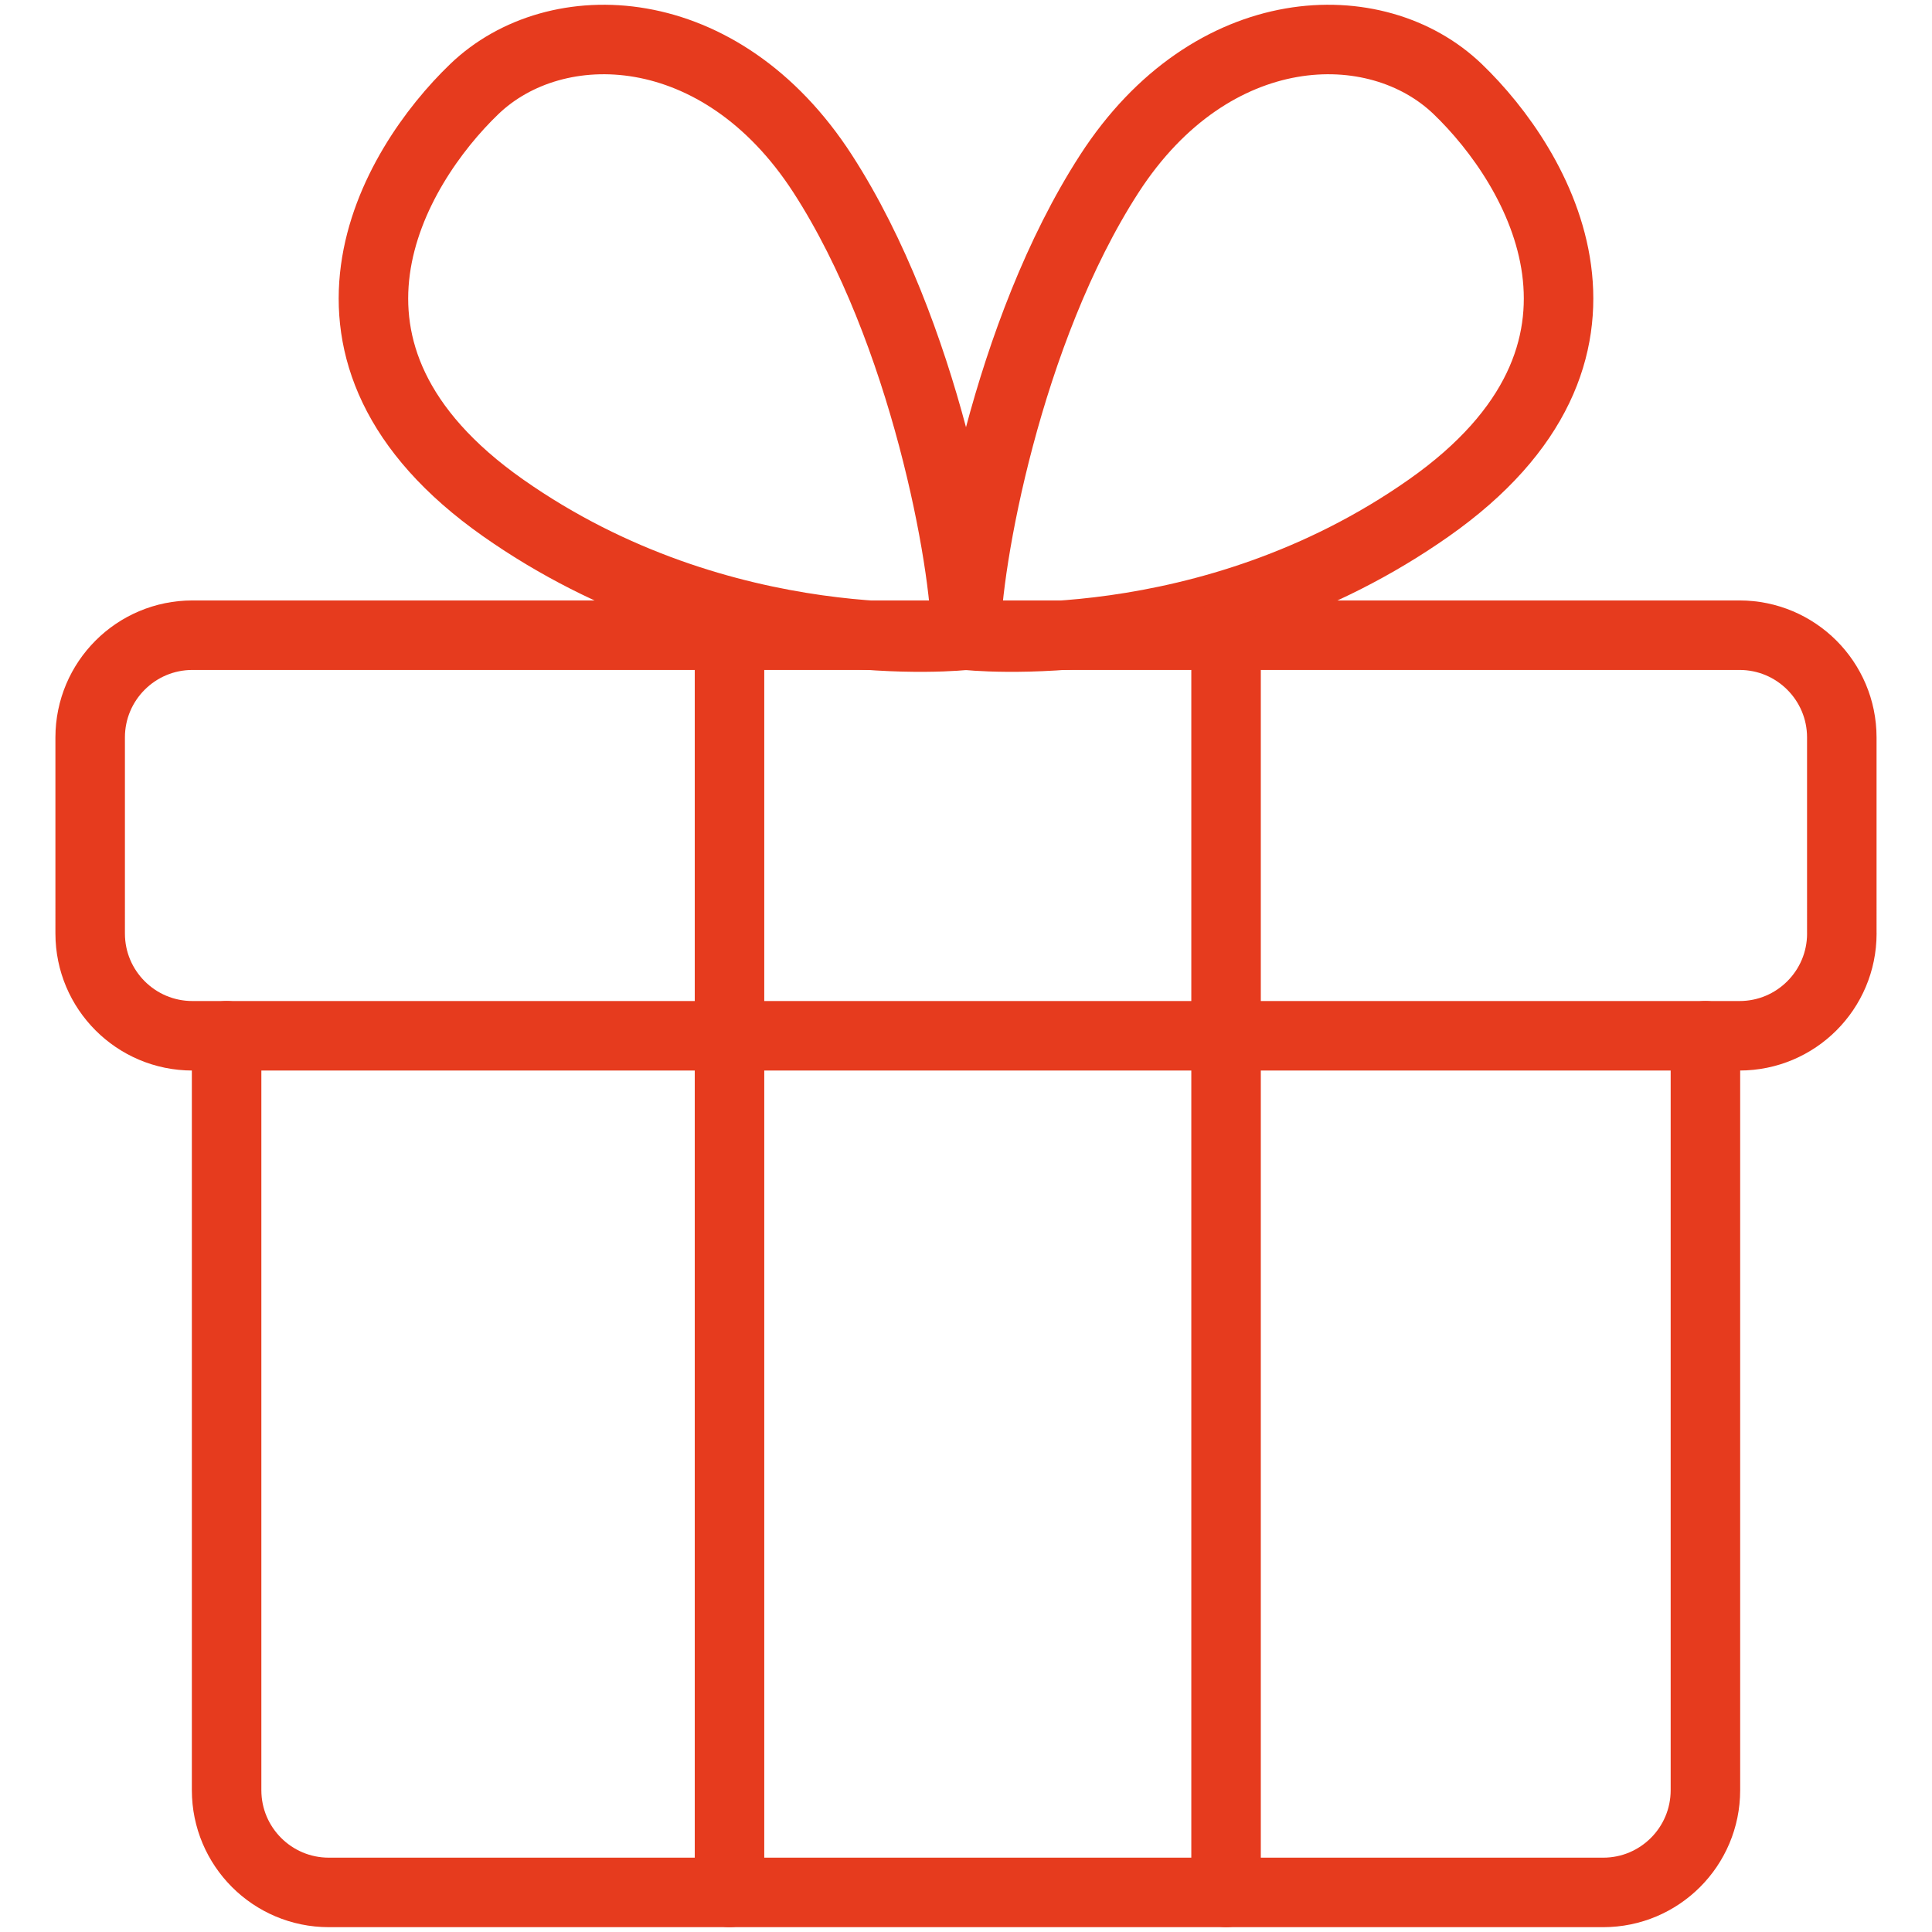
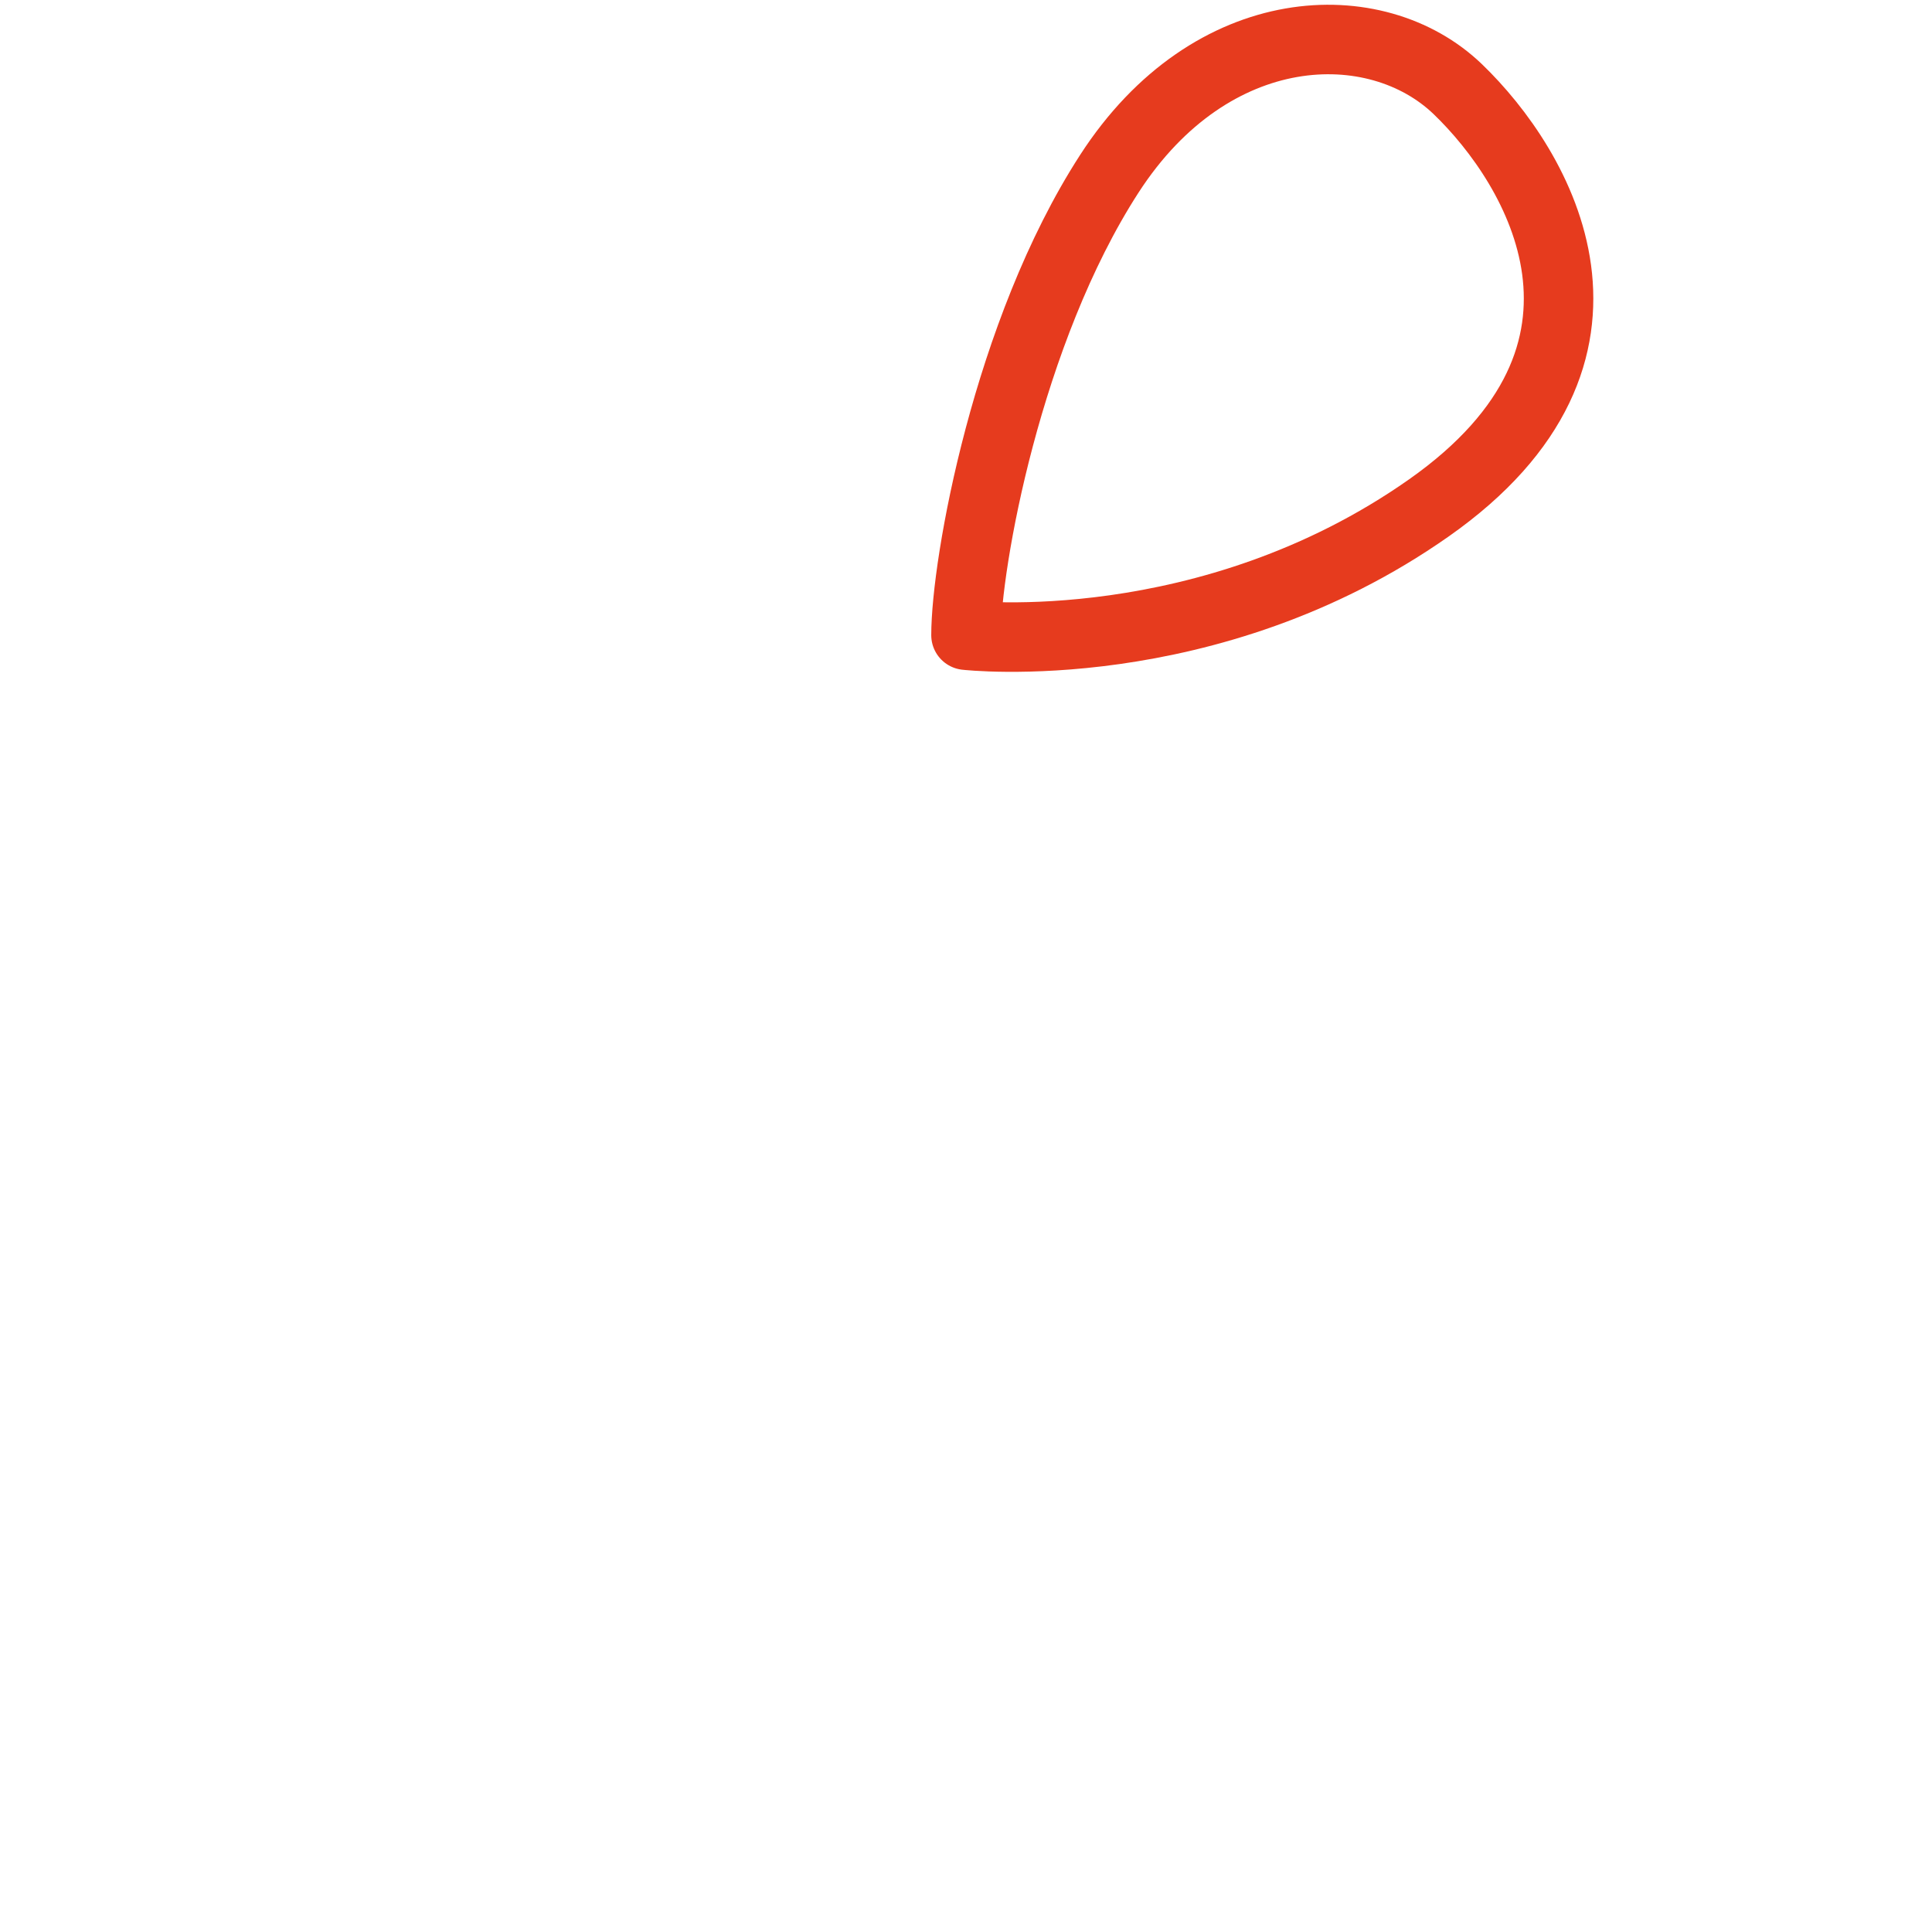
<svg xmlns="http://www.w3.org/2000/svg" version="1.1" id="Layer_1" x="0px" y="0px" width="76px" height="76px" viewBox="0 0 76 76" enable-background="new 0 0 76 76" xml:space="preserve">
  <g>
-     <path fill="none" stroke="#E63B1E" stroke-width="2.734" stroke-linecap="round" stroke-linejoin="round" stroke-miterlimit="10" d="   M72.453,36.721c0,2.223-1.802,4.024-4.024,4.024H7.571c-2.223,0-4.024-1.802-4.024-4.024V29.01c0-2.222,1.802-4.023,4.024-4.023   h60.857c2.223,0,4.024,1.802,4.024,4.023V36.721z" />
-     <path fill="none" stroke="#E63B1E" stroke-width="2.734" stroke-linecap="round" stroke-linejoin="round" stroke-miterlimit="10" d="   M67.087,40.745V70.42c0,2.222-1.8,4.023-4.022,4.023H12.936c-2.223,0-4.022-1.802-4.022-4.023V40.745" />
-     <path fill="none" stroke="#E63B1E" stroke-width="2.734" stroke-linecap="round" stroke-linejoin="round" stroke-miterlimit="10" d="   M38,24.986c0,0-9.534,1.091-18.211-5.008c-8.676-6.1-4.338-13.392-1.132-16.473c3.207-3.081,9.683-2.892,13.706,3.332   C36.388,13.063,38,22.197,38,24.986z" />
    <path fill="none" stroke="#E63B1E" stroke-width="2.734" stroke-linecap="round" stroke-linejoin="round" stroke-miterlimit="10" d="   M38,24.986c0,0,9.534,1.091,18.211-5.008c8.676-6.1,4.338-13.392,1.132-16.473c-3.207-3.081-9.683-2.892-13.706,3.332   C39.612,13.063,38,22.197,38,24.986z" />
-     <line fill="none" stroke="#E63B1E" stroke-width="2.734" stroke-linecap="round" stroke-linejoin="round" stroke-miterlimit="10" x1="28.697" y1="24.986" x2="28.697" y2="74.443" />
-     <line fill="none" stroke="#E63B1E" stroke-width="2.734" stroke-linecap="round" stroke-linejoin="round" stroke-miterlimit="10" x1="48.23" y1="24.986" x2="48.23" y2="74.443" />
  </g>
</svg>